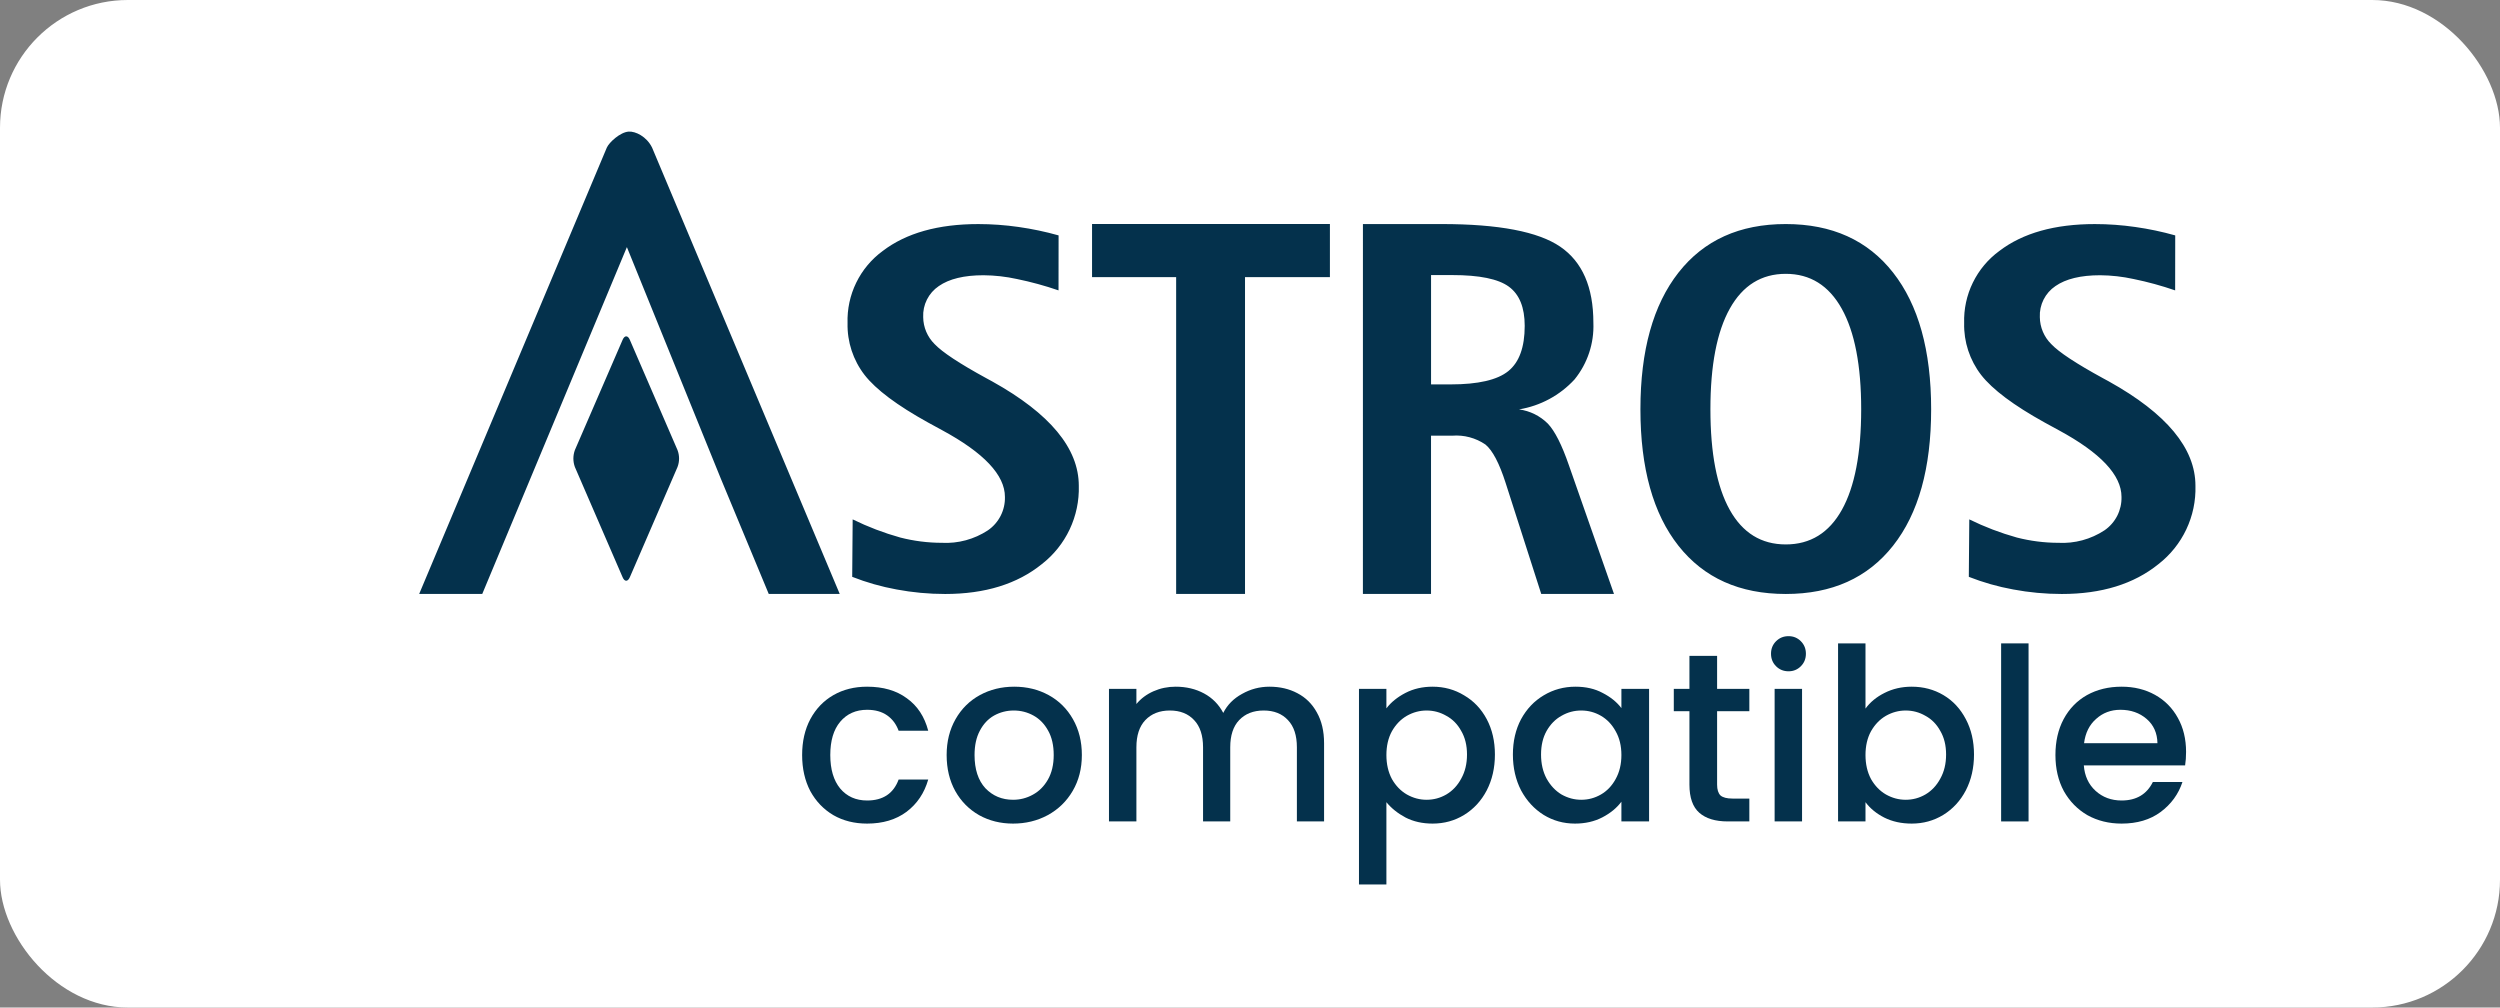
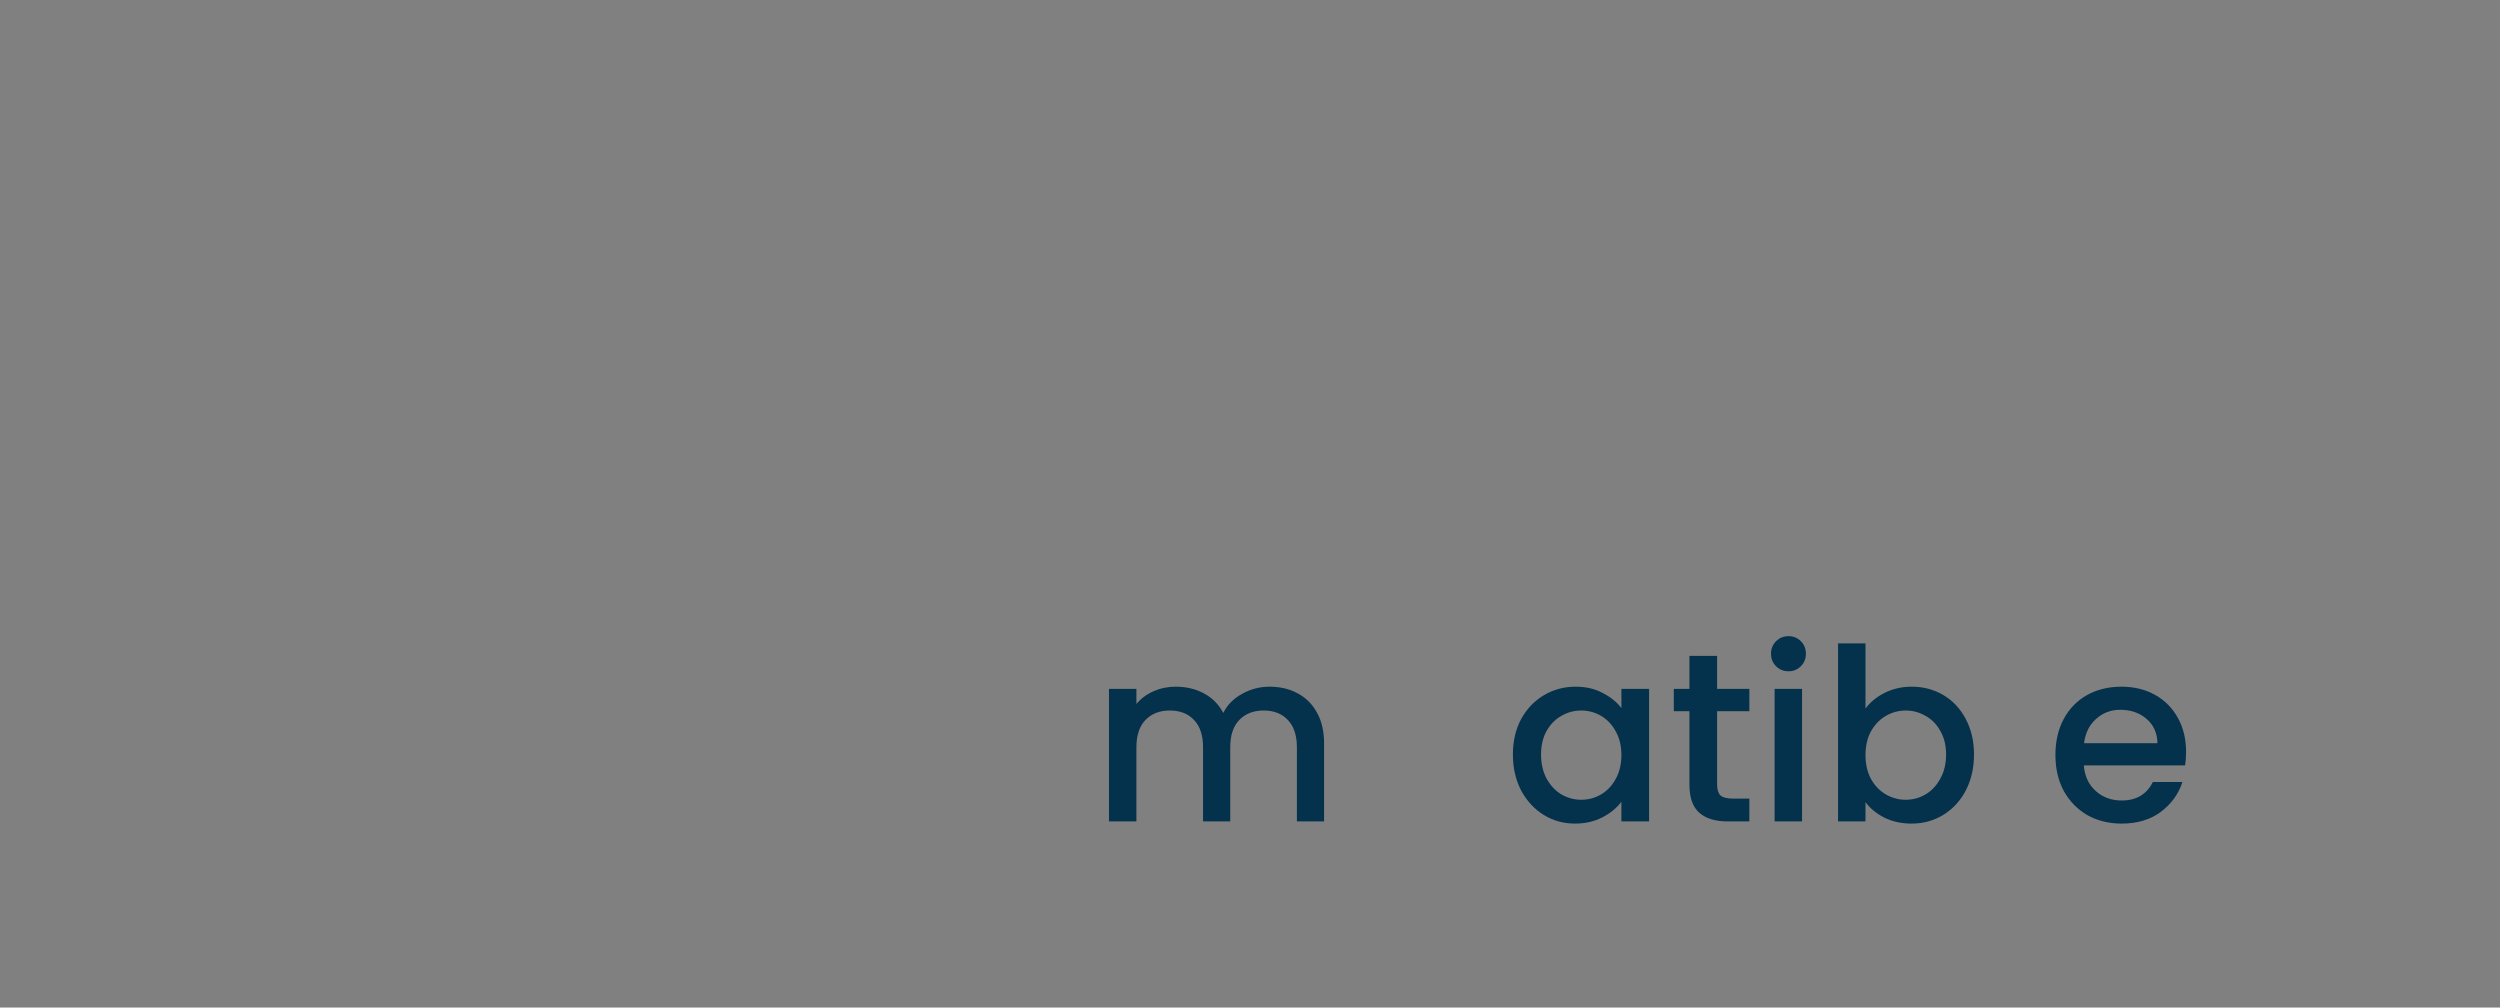
<svg xmlns="http://www.w3.org/2000/svg" width="1330" height="536" viewBox="0 0 1330 536" fill="none">
  <rect x="0" y="0" width="1330" height="536" fill="#808080" stroke="none" />
-   <rect width="1330" height="536" rx="68" fill="white" />
-   <path fill-rule="evenodd" clip-rule="evenodd" d="M346.908 78.528C343.994 72.576 338.044 69.775 334.459 70.014C329.956 70.299 324.059 75.735 322.829 78.528L223 315.981L256.56 315.981L333.506 131.46L383.35 254.32L408.972 315.981L446.736 315.981L346.908 78.528ZM335.081 307.065C333.995 309.585 332.269 309.585 331.215 307.065L305.836 248.441C304.772 245.535 304.772 242.347 305.836 239.441L331.215 180.813C332.269 178.308 334.027 178.308 335.081 180.813L360.44 239.441C361.537 242.341 361.537 245.541 360.44 248.441L335.081 307.065ZM707.512 119.185H580.968V147.438H625.709V315.97H662.349V147.438H707.512V119.185ZM766.956 119.197H725.076L725.065 315.982H761.304V231.782H772.579C778.838 231.288 785.079 232.951 790.266 236.494C794.064 239.634 797.649 246.465 801.017 256.988L819.941 315.982H858.641L834.672 247.57C830.921 236.682 827.177 229.273 823.426 225.345C819.281 221.227 813.906 218.577 808.118 217.796C819.464 215.935 829.861 210.33 837.645 201.874C844.557 193.371 848.125 182.634 847.678 171.686C847.678 152.764 841.808 139.285 830.062 131.25C818.316 123.214 797.278 119.197 766.956 119.197ZM761.322 204.503V146.342L772.603 146.339C787.045 146.332 797.084 148.385 802.707 152.499C808.33 156.613 811.144 163.561 811.144 173.344C811.144 184.695 808.236 192.725 802.407 197.436C796.584 202.148 786.351 204.503 771.719 204.503H761.322ZM950.037 119.197C974.584 119.197 993.613 127.798 1007.11 145C1020.62 162.202 1027.37 186.449 1027.37 217.74C1027.37 249.01 1020.62 273.204 1007.11 290.322C993.613 307.44 974.584 315.998 950.037 315.996C925.491 315.996 906.468 307.459 892.967 290.385C879.466 273.312 872.713 249.096 872.707 217.737C872.707 186.462 879.46 162.215 892.967 144.997C906.479 127.778 925.503 119.178 950.037 119.197ZM950.037 145.678C937.078 145.678 927.157 151.84 920.269 164.162C913.386 176.485 909.941 194.34 909.941 217.726C909.941 241.111 913.368 258.942 920.21 271.22C927.057 283.498 937.002 289.637 950.043 289.637C963.091 289.637 973.035 283.498 979.883 271.22C986.724 258.942 990.145 241.111 990.151 217.726C990.151 194.426 986.701 176.594 979.812 164.229C972.923 151.864 962.996 145.681 950.037 145.678ZM1157.18 154.486L1157.22 125.231C1150.23 123.265 1143.13 121.768 1135.94 120.751C1128.84 119.73 1121.68 119.214 1114.5 119.208C1093.11 119.208 1076.17 123.971 1063.67 133.496C1057.65 137.897 1052.81 143.697 1049.54 150.393C1046.27 157.089 1044.7 164.48 1044.93 171.926C1044.7 181.882 1047.9 191.615 1053.99 199.493C1060.03 207.24 1071.3 215.674 1087.78 224.794L1095.16 228.821C1117.48 240.89 1128.64 252.738 1128.64 264.365C1128.73 267.847 1127.95 271.296 1126.37 274.4C1124.79 277.504 1122.46 280.163 1119.58 282.139C1112.31 286.917 1103.7 289.243 1095.01 288.777C1087.58 288.759 1080.17 287.815 1072.96 285.966C1064.25 283.531 1055.78 280.298 1047.66 276.306L1047.41 306.878C1055.03 309.873 1062.92 312.12 1070.98 313.586C1079.52 315.192 1088.18 316.001 1096.87 316C1118.06 315.998 1135.21 310.698 1148.32 300.103C1154.63 295.189 1159.7 288.859 1163.12 281.624C1166.54 274.389 1168.2 266.452 1167.98 258.455C1167.98 238.511 1152.62 219.997 1121.91 202.912L1118.68 201.155C1104.44 193.375 1095.3 187.339 1091.26 183.047C1087.42 179.252 1085.24 174.093 1085.19 168.696C1085.04 165.467 1085.73 162.255 1087.18 159.367C1088.64 156.479 1090.8 154.012 1093.48 152.201C1099.01 148.355 1106.95 146.431 1117.29 146.431C1123.29 146.483 1129.25 147.156 1135.1 148.441C1142.59 149.976 1149.96 151.995 1157.18 154.486ZM563.169 125.231L563.134 154.486C555.911 151.996 548.535 149.977 541.051 148.441C535.201 147.156 529.234 146.483 523.244 146.431C512.894 146.431 504.956 148.355 499.432 152.201C496.753 154.011 494.583 156.478 493.131 159.366C491.678 162.254 490.992 165.467 491.138 168.696C491.183 174.094 493.365 179.253 497.204 183.047C501.252 187.339 510.39 193.375 524.621 201.155L527.849 202.912C558.571 219.997 573.929 238.511 573.925 258.455C574.145 266.452 572.48 274.388 569.065 281.623C565.65 288.858 560.58 295.188 554.265 300.103C541.159 310.698 524.01 315.998 502.821 316C494.133 316.001 485.464 315.192 476.926 313.586C468.876 312.118 460.989 309.872 453.375 306.878L453.617 276.306C461.744 280.297 470.222 283.531 478.943 285.966C486.147 287.815 493.553 288.759 500.99 288.777C509.68 289.243 518.291 286.917 525.564 282.139C528.434 280.164 530.766 277.504 532.348 274.401C533.929 271.297 534.712 267.847 534.623 264.365C534.623 252.738 523.461 240.89 501.137 228.821L493.756 224.794C477.268 215.674 466.004 207.24 459.966 199.493C453.872 191.615 450.669 181.882 450.896 171.926C450.661 164.48 452.244 157.089 455.509 150.393C458.774 143.697 463.623 137.897 469.636 133.496C482.133 123.971 499.079 119.208 520.474 119.208C527.649 119.214 534.815 119.73 541.917 120.751C549.093 121.769 556.192 123.266 563.169 125.231Z" fill="#04314C" />
-   <path d="M426.736 401.671C426.736 394.418 428.187 388.061 431.088 382.599C434.075 377.053 438.171 372.786 443.376 369.799C448.582 366.813 454.555 365.319 461.296 365.319C469.83 365.319 476.87 367.367 482.416 371.463C488.048 375.474 491.846 381.234 493.808 388.743H478.064C476.784 385.245 474.736 382.514 471.92 380.551C469.104 378.589 465.563 377.607 461.296 377.607C455.323 377.607 450.544 379.741 446.96 384.007C443.462 388.189 441.712 394.077 441.712 401.671C441.712 409.266 443.462 415.197 446.96 419.463C450.544 423.73 455.323 425.863 461.296 425.863C469.744 425.863 475.334 422.151 478.064 414.727H493.808C491.76 421.895 487.92 427.613 482.288 431.879C476.656 436.061 469.659 438.151 461.296 438.151C454.555 438.151 448.582 436.658 443.376 433.671C438.171 430.599 434.075 426.333 431.088 420.871C428.187 415.325 426.736 408.925 426.736 401.671Z" fill="#04314C" />
-   <path d="M538.942 438.151C532.286 438.151 526.27 436.658 520.894 433.671C515.518 430.599 511.294 426.333 508.222 420.871C505.15 415.325 503.614 408.925 503.614 401.671C503.614 394.503 505.193 388.146 508.35 382.599C511.508 377.053 515.817 372.786 521.278 369.799C526.74 366.813 532.841 365.319 539.582 365.319C546.324 365.319 552.425 366.813 557.886 369.799C563.348 372.786 567.657 377.053 570.814 382.599C573.972 388.146 575.55 394.503 575.55 401.671C575.55 408.839 573.929 415.197 570.686 420.743C567.444 426.29 563.006 430.599 557.374 433.671C551.828 436.658 545.684 438.151 538.942 438.151ZM538.942 425.479C542.697 425.479 546.196 424.583 549.438 422.791C552.766 420.999 555.454 418.311 557.502 414.727C559.55 411.143 560.574 406.791 560.574 401.671C560.574 396.551 559.593 392.242 557.63 388.743C555.668 385.159 553.065 382.471 549.822 380.679C546.58 378.887 543.081 377.991 539.326 377.991C535.572 377.991 532.073 378.887 528.83 380.679C525.673 382.471 523.156 385.159 521.278 388.743C519.401 392.242 518.462 396.551 518.462 401.671C518.462 409.266 520.382 415.154 524.222 419.335C528.148 423.431 533.054 425.479 538.942 425.479Z" fill="#04314C" />
  <path d="M675.351 365.319C680.898 365.319 685.847 366.471 690.199 368.775C694.637 371.079 698.093 374.493 700.567 379.015C703.127 383.538 704.407 388.999 704.407 395.399V436.999H689.943V397.575C689.943 391.261 688.365 386.439 685.207 383.111C682.05 379.698 677.741 377.991 672.279 377.991C666.818 377.991 662.466 379.698 659.223 383.111C656.066 386.439 654.487 391.261 654.487 397.575V436.999H640.023V397.575C640.023 391.261 638.445 386.439 635.287 383.111C632.13 379.698 627.821 377.991 622.359 377.991C616.898 377.991 612.546 379.698 609.303 383.111C606.146 386.439 604.567 391.261 604.567 397.575V436.999H589.975V366.471H604.567V374.535C606.957 371.634 609.986 369.373 613.655 367.751C617.325 366.13 621.25 365.319 625.431 365.319C631.063 365.319 636.098 366.514 640.535 368.903C644.973 371.293 648.386 374.749 650.775 379.271C652.909 375.005 656.237 371.634 660.759 369.159C665.282 366.599 670.146 365.319 675.351 365.319Z" fill="#04314C" />
-   <path d="M737.567 376.839C740.042 373.597 743.413 370.866 747.679 368.647C751.946 366.429 756.767 365.319 762.143 365.319C768.287 365.319 773.877 366.855 778.911 369.927C784.031 372.914 788.042 377.138 790.943 382.599C793.845 388.061 795.295 394.333 795.295 401.415C795.295 408.498 793.845 414.855 790.943 420.487C788.042 426.034 784.031 430.386 778.911 433.543C773.877 436.615 768.287 438.151 762.143 438.151C756.767 438.151 751.989 437.085 747.807 434.951C743.626 432.733 740.213 430.002 737.567 426.759V470.535H722.975V366.471H737.567V376.839ZM780.447 401.415C780.447 396.551 779.423 392.37 777.375 388.871C775.413 385.287 772.767 382.599 769.439 380.807C766.197 378.93 762.698 377.991 758.943 377.991C755.274 377.991 751.775 378.93 748.447 380.807C745.205 382.685 742.559 385.415 740.511 388.999C738.549 392.583 737.567 396.807 737.567 401.671C737.567 406.535 738.549 410.802 740.511 414.471C742.559 418.055 745.205 420.786 748.447 422.663C751.775 424.541 755.274 425.479 758.943 425.479C762.698 425.479 766.197 424.541 769.439 422.663C772.767 420.701 775.413 417.885 777.375 414.215C779.423 410.546 780.447 406.279 780.447 401.415Z" fill="#04314C" />
  <path d="M804.861 401.415C804.861 394.333 806.312 388.061 809.213 382.599C812.2 377.138 816.211 372.914 821.245 369.927C826.365 366.855 831.997 365.319 838.141 365.319C843.688 365.319 848.509 366.429 852.605 368.647C856.787 370.781 860.115 373.469 862.589 376.711V366.471H877.309V436.999H862.589V426.503C860.115 429.831 856.744 432.605 852.477 434.823C848.211 437.042 843.347 438.151 837.885 438.151C831.827 438.151 826.28 436.615 821.245 433.543C816.211 430.386 812.2 426.034 809.213 420.487C806.312 414.855 804.861 408.498 804.861 401.415ZM862.589 401.671C862.589 396.807 861.565 392.583 859.517 388.999C857.555 385.415 854.952 382.685 851.709 380.807C848.467 378.93 844.968 377.991 841.213 377.991C837.459 377.991 833.96 378.93 830.717 380.807C827.475 382.599 824.829 385.287 822.781 388.871C820.819 392.37 819.837 396.551 819.837 401.415C819.837 406.279 820.819 410.546 822.781 414.215C824.829 417.885 827.475 420.701 830.717 422.663C834.045 424.541 837.544 425.479 841.213 425.479C844.968 425.479 848.467 424.541 851.709 422.663C854.952 420.786 857.555 418.055 859.517 414.471C861.565 410.802 862.589 406.535 862.589 401.671Z" fill="#04314C" />
  <path d="M913.499 378.375V417.415C913.499 420.061 914.097 421.981 915.291 423.175C916.571 424.285 918.705 424.839 921.691 424.839H930.651V436.999H919.131C912.561 436.999 907.526 435.463 904.027 432.391C900.529 429.319 898.779 424.327 898.779 417.415V378.375H890.459V366.471H898.779V348.935H913.499V366.471H930.651V378.375H913.499Z" fill="#04314C" />
  <path d="M951.524 357.127C948.879 357.127 946.66 356.231 944.868 354.439C943.076 352.647 942.18 350.429 942.18 347.783C942.18 345.138 943.076 342.919 944.868 341.127C946.66 339.335 948.879 338.439 951.524 338.439C954.084 338.439 956.26 339.335 958.052 341.127C959.844 342.919 960.74 345.138 960.74 347.783C960.74 350.429 959.844 352.647 958.052 354.439C956.26 356.231 954.084 357.127 951.524 357.127ZM958.692 366.471V436.999H944.1V366.471H958.692Z" fill="#04314C" />
  <path d="M992.442 376.967C994.917 373.554 998.288 370.781 1002.55 368.647C1006.91 366.429 1011.73 365.319 1017.02 365.319C1023.25 365.319 1028.88 366.813 1033.91 369.799C1038.95 372.786 1042.92 377.053 1045.82 382.599C1048.72 388.061 1050.17 394.333 1050.17 401.415C1050.17 408.498 1048.72 414.855 1045.82 420.487C1042.92 426.034 1038.91 430.386 1033.79 433.543C1028.75 436.615 1023.16 438.151 1017.02 438.151C1011.56 438.151 1006.69 437.085 1002.43 434.951C998.245 432.818 994.917 430.087 992.442 426.759V436.999H977.85V342.279H992.442V376.967ZM1035.32 401.415C1035.32 396.551 1034.3 392.37 1032.25 388.871C1030.29 385.287 1027.64 382.599 1024.31 380.807C1021.07 378.93 1017.57 377.991 1013.82 377.991C1010.15 377.991 1006.65 378.93 1003.32 380.807C1000.08 382.685 997.434 385.415 995.386 388.999C993.424 392.583 992.442 396.807 992.442 401.671C992.442 406.535 993.424 410.802 995.386 414.471C997.434 418.055 1000.08 420.786 1003.32 422.663C1006.65 424.541 1010.15 425.479 1013.82 425.479C1017.57 425.479 1021.07 424.541 1024.31 422.663C1027.64 420.701 1030.29 417.885 1032.25 414.215C1034.3 410.546 1035.32 406.279 1035.32 401.415Z" fill="#04314C" />
-   <path d="M1079.19 342.279V436.999H1064.6V342.279H1079.19Z" fill="#04314C" />
+   <path d="M1079.19 342.279H1064.6V342.279H1079.19Z" fill="#04314C" />
  <path d="M1162.99 400.007C1162.99 402.653 1162.82 405.042 1162.48 407.175H1108.59C1109.02 412.807 1111.11 417.33 1114.86 420.743C1118.62 424.157 1123.23 425.863 1128.69 425.863C1136.54 425.863 1142.08 422.578 1145.33 416.007H1161.07C1158.94 422.493 1155.05 427.826 1149.42 432.007C1143.88 436.103 1136.96 438.151 1128.69 438.151C1121.95 438.151 1115.89 436.658 1110.51 433.671C1105.22 430.599 1101.04 426.333 1097.97 420.871C1094.98 415.325 1093.49 408.925 1093.49 401.671C1093.49 394.418 1094.94 388.061 1097.84 382.599C1100.82 377.053 1104.96 372.786 1110.25 369.799C1115.63 366.813 1121.77 365.319 1128.69 365.319C1135.34 365.319 1141.27 366.77 1146.48 369.671C1151.68 372.573 1155.74 376.669 1158.64 381.959C1161.54 387.165 1162.99 393.181 1162.99 400.007ZM1147.76 395.399C1147.67 390.023 1145.75 385.714 1142 382.471C1138.24 379.229 1133.59 377.607 1128.05 377.607C1123.01 377.607 1118.7 379.229 1115.12 382.471C1111.53 385.629 1109.4 389.938 1108.72 395.399H1147.76Z" fill="#04314C" />
</svg>